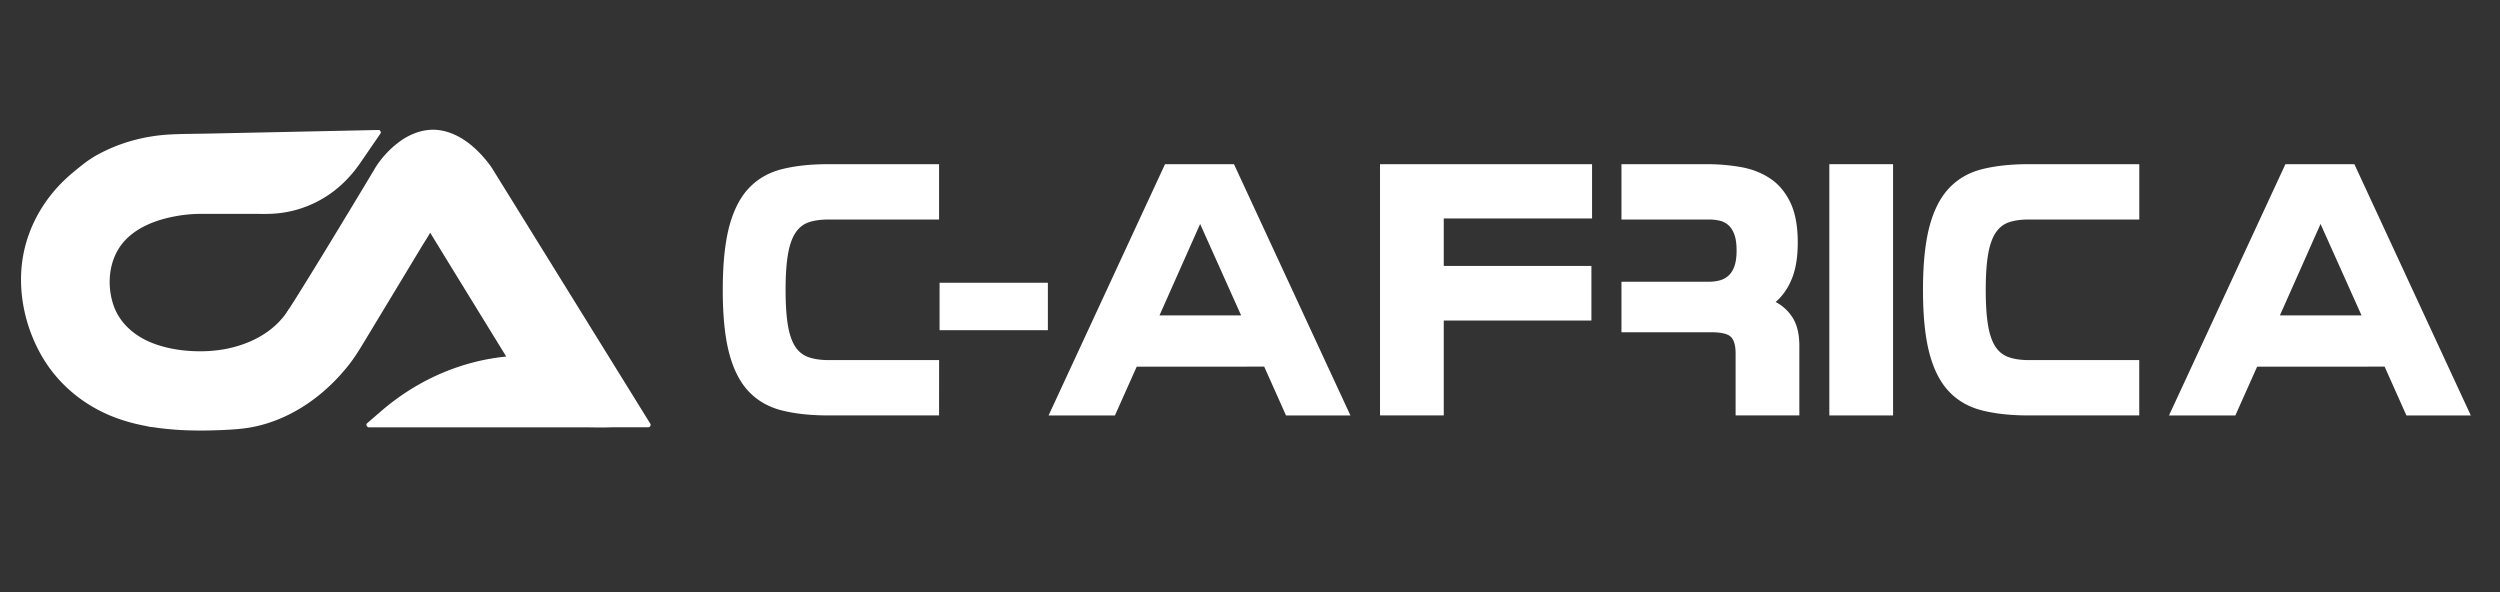
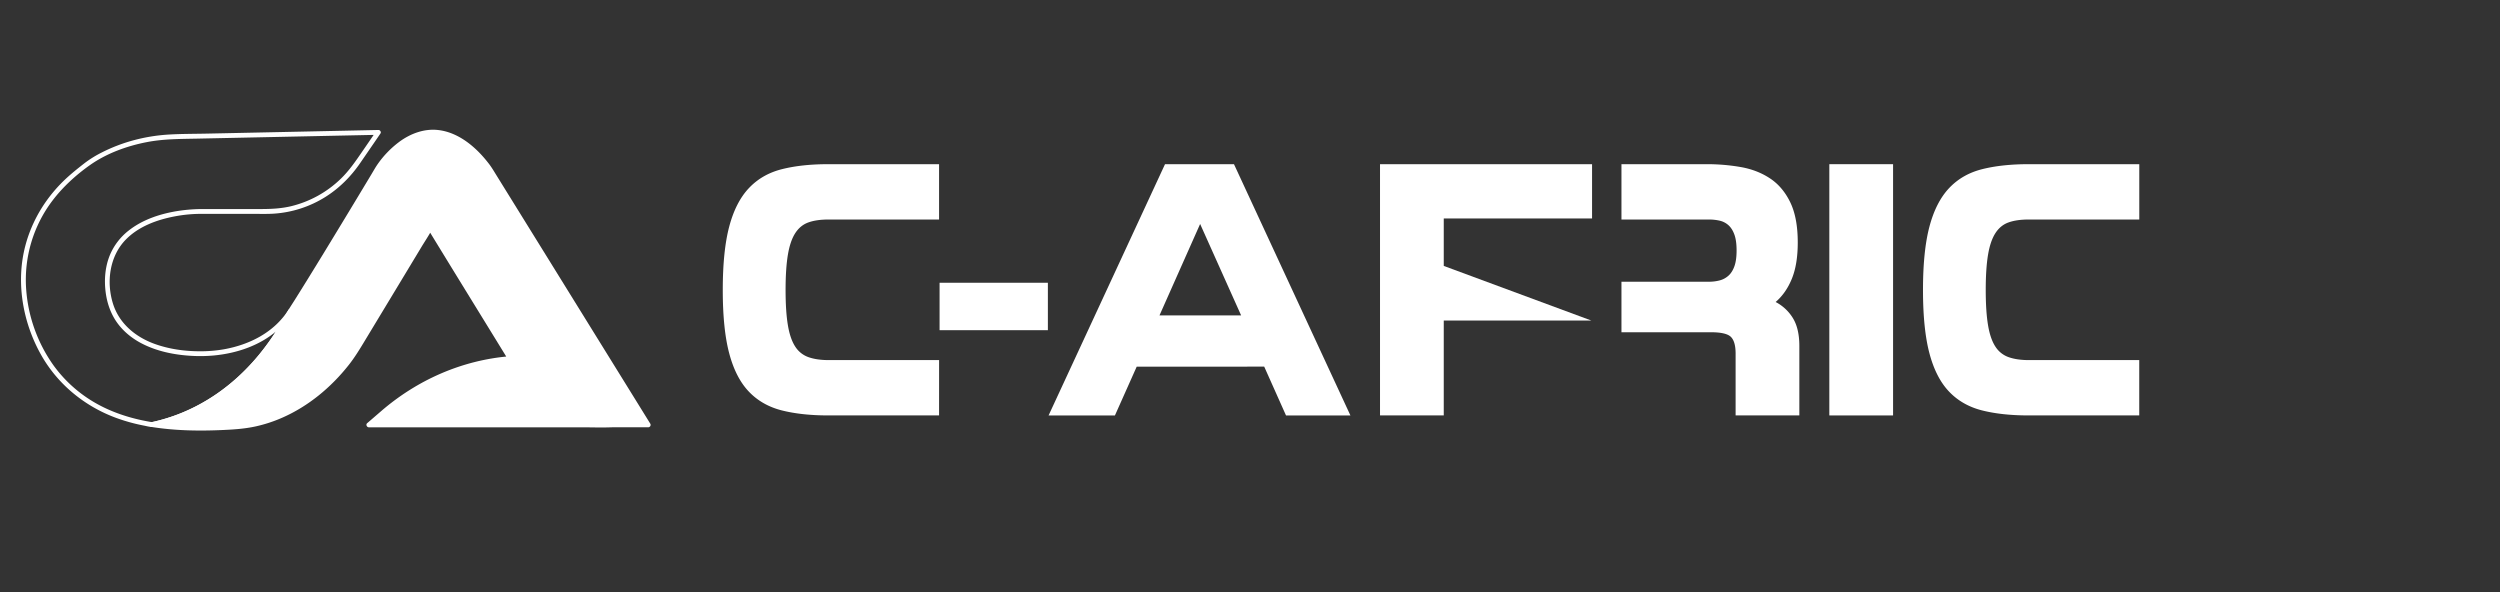
<svg xmlns="http://www.w3.org/2000/svg" id="f774a57d-98e1-40e7-aa69-31e368151d06" data-name="Layer 1" viewBox="0 0 5183.97 1228.12">
  <rect x="0" y="0" width="5183.97" height="1228.12" fill="#333333" stroke="none" />
-   <path d="M784.48,274.52,741.29,337.4a239.09,239.09,0,0,1-44.69,49c-40.28,33.33-90.41,52-142.77,52H416.45s-199.72-4.27-193.63,152.13S426.58,733.08,426.58,733.08,545.21,734.14,601,647.37c.44-.67.87-1.37,1.32-2.06C517,808.1,397,862.7,315.09,880.41,237,867.79,173.74,837.68,123.45,781.28,41,688.88-8.5,485.91,167.48,350.88q3.75-2.89,7.4-5.92c7.1-5.92,28.14-21.76,66-36.83a352.14,352.14,0,0,1,123.24-24.74l394.72-8.33Z" style="fill:#fff" />
  <path d="M780.16,272,751.1,314.31c-13.65,19.88-27.05,39.57-44.52,56.46a223.82,223.82,0,0,1-102.48,56.7c-21,5.08-42.19,6-63.68,6H422.19a341.49,341.49,0,0,0-50.5,3.55c-37.41,5.57-75.27,17.63-105.25,41.36a126.25,126.25,0,0,0-38.35,50c-10,24-12.27,50.86-9.13,76.52,2.93,24,11,47.17,25.61,66.56,12.74,16.87,29.43,30.27,48.08,40.11,32.36,17.08,69.4,24.47,105.7,26.37a308.16,308.16,0,0,0,45-.81c48.4-4.55,97.59-21.16,134-54.24a173.77,173.77,0,0,0,29.25-35.07L598,642.79c-36.1,68.7-85.48,131.14-150.08,175.05a384.78,384.78,0,0,1-76.13,40.27q-17.36,6.76-35.32,11.83-8.43,2.38-16.95,4.36c-3.38.79-4.75,1-7.89.48q-8.32-1.44-16.59-3.18c-38.82-8.22-76.41-22.1-109.83-43.7a276.21,276.21,0,0,1-74-69.94A310.22,310.22,0,0,1,54.25,599.65a271.9,271.9,0,0,1,55-184.25c21.41-28,48.39-52.69,77.19-73,34.74-24.52,76.65-39.69,118.15-47.73,34.39-6.67,69.2-6.48,104-7.21L546,284.55l145.24-3.07,67.63-1.42,25.63-.54c6.42-.13,6.44-10.13,0-10L716.2,271l-138.8,2.93-148,3.12c-26.05.55-52.23.41-78.26,1.88-48.33,2.74-96.21,15-139.45,36.92a224.4,224.4,0,0,0-37.36,23.25c-15.12,11.85-30.12,23.85-43.82,37.36-50.41,49.73-82.17,115.14-86.4,186.1-3.56,59.79,11.59,120.67,40.83,172.8,34.08,60.76,89.6,106.5,154.72,130.78a375.36,375.36,0,0,0,59.78,16.57c4.87,1,10.08,2.41,15,2.65,3.05.14,6.4-1.06,9.37-1.76q8.56-2,17-4.47a391.56,391.56,0,0,0,75.24-30.4C479.43,815.09,532,764.28,572.23,705.3a582.92,582.92,0,0,0,34.37-57.46c3-5.71-5.16-10.47-8.64-5.05-29.93,46.61-80.48,72-133.83,81.52a283.78,283.78,0,0,1-50.66,4.08C382,728.29,350,723.72,320.36,713c-39.45-14.33-73.09-42.06-86-83.09-14.17-45.1-7.31-98.58,26.56-133.16,26.67-27.23,64.33-41,101.08-48a289.67,289.67,0,0,1,54.89-5.28c36.06.1,72.11,0,108.16,0,14.26,0,28.66.47,42.9-.45a229.1,229.1,0,0,0,107-34.76c28.7-18.08,52.71-42.17,71.87-70.07l32.88-47.88L788.79,277C792.45,271.73,783.78,266.72,780.16,272Z" style="fill:#fff" />
-   <path d="M1268.1,880.93l.11.18H764.86l31.72-27.35c74.64-64.42,166-102.72,261.61-110.14L944,557.76l-2.22-3.6-8.12-13.23-10.07-16.36-1-1.64-30.65-50.2-154.09,255S649.63,874.5,487.42,885.2c-64.08,4.24-121.35,3.46-172.33-4.79C397,862.7,517,808.1,602.28,645.31l0,0c56.45-88.07,182.18-297.9,182.18-297.9s99.57-160.47,223.86-6.67a126.53,126.53,0,0,1,9.15,13l326.6,527.26Z" style="fill:#fff" />
  <path d="M1263.78,883.45l.11.18,4.32-7.52H785.27c-6.27,0-13.29-.89-19.51,0a6.76,6.76,0,0,1-.9,0l3.54,8.54c22.61-19.5,44.82-39.51,69.36-56.58A453.08,453.08,0,0,1,974,763.6a443.17,443.17,0,0,1,84.2-15c3.62-.29,6.44-4.08,4.32-7.52l-69.4-113q-30.47-49.59-61-99.18-18-29.33-35.91-58.75a5.05,5.05,0,0,0-8.64,0l-49.69,82.22L756.12,687.8c-10.26,17-19.94,34.53-31.56,50.67-30.74,42.68-71.1,79.65-117,105.36C574.71,862.22,538.42,874.67,501,879c-25.44,2.92-51.36,3.49-77,3.71a726.49,726.49,0,0,1-74.2-2.88q-16.77-1.57-33.4-4.23v9.65c66.14-14.38,127.45-46.41,178.16-91.1,34.65-30.54,64.15-66.69,88.72-105.72,11.5-18.27,21.37-37.42,32.89-55.66q13.29-21,26.35-42.15Q701,496.34,757.94,401.21c14.57-24.17,28-50.66,46.22-71.44,16.43-18.77,36.56-35.66,60.17-44.44,32.44-12.06,65.65-5,93.82,14.19,22.89,15.57,42.82,37,57.37,60.46l17.57,28.36L1105.32,505l95.7,154.5,88.23,142.44,48.28,78,2.24,3.61,4.32-7.52h-76c-6.43,0-6.44,10,0,10h76a5,5,0,0,0,4.32-7.52l-34.66-56-81.87-132.16L1134.7,533.4l-81-130.73-24-38.74c-4.8-7.74-9.41-15.7-14.9-23-25.54-33.82-62-66-105.68-71.24-29.46-3.5-58.3,7.39-81.69,24.8a201.73,201.73,0,0,0-43.91,45.31c-4.69,6.63-8.63,13.77-12.81,20.72Q719.8,445.32,668.27,529.71c-19,31-38.07,62.06-57.47,92.86-3.93,6.24-8,12.41-11.86,18.69-6.66,10.79-12.21,22.3-18.77,33.17a513.3,513.3,0,0,1-43,61.16C488.59,794.5,425.47,840.92,352.71,865a383.12,383.12,0,0,1-38.95,10.62c-4.63,1-4.92,8.86,0,9.65,49.46,7.92,99.75,8.68,149.7,6.33,22.28-1,44.43-2.56,66.28-7.31a294.66,294.66,0,0,0,54.93-17.91c54.48-23.7,102-63.23,138.62-109.72,12.44-15.79,22.54-32.46,32.91-49.61l79.1-130.9L874,512c7-11.63,14.87-23.08,21.21-35.11.3-.56.67-1.1,1-1.65h-8.64q27.79,45.51,55.71,91L1026.17,701l27.71,45.1,4.31-7.52c-99.51,7.92-192.42,48.88-267.78,113.88l-29.08,25.07c-3.37,2.91-.58,8.54,3.53,8.54h441.32c20.33,0,40.82.77,61.14,0h.89a5,5,0,0,0,4.32-7.52l-.11-.18C1269.08,872.92,1260.42,877.94,1263.78,883.45Z" style="fill:#fff" />
  <path d="M1268.1,880.93l.11.18H764.86l31.72-27.35c74.64-64.42,166-102.72,261.61-110.14L944,557.76l-2.22-3.6-8.12-13.23-10.07-16.36-1-1.64-30.65-50.2-154.09,255S649.63,874.5,487.42,885.2c-64.08,4.24-121.35,3.46-172.33-4.79C397,862.7,517,808.1,602.28,645.31l0,0c56.45-88.07,182.18-297.9,182.18-297.9s99.57-160.47,223.86-6.67a126.53,126.53,0,0,1,9.15,13l326.6,527.26Z" style="fill:#fff;stroke:#fff;stroke-miterlimit:10" />
  <path d="M1947.24,861.41h-230q-54.63,0-95.77-10.33t-68.45-38.84q-27.3-28.5-40.8-79.11t-13.48-131.85q0-81.24,13.48-131.84t40.8-79.46q27.32-28.87,68.45-39.2t95.77-10.33h230V455.19H1718q-25,0-41.81,6.05t-27.31,22.45q-10.47,16.41-15.18,44.9t-4.72,72.69q0,44.21,4.72,72.7t15.18,44.54a53.56,53.56,0,0,0,27.65,22.09q17.19,6.06,41.47,6.06h229.29Z" style="fill:#fff" />
  <path d="M1948.29,586.32h224.57v98.35H1948.29Z" style="fill:#fff" />
  <path d="M2415.76,340.45h143l241.44,521H2666.64l-45.19-101.2H2357.09l-45.18,101.2H2174.33ZM2404.3,654h169.27l-85-189.57Z" style="fill:#fff" />
-   <path d="M3299.93,664.71H2993.76v196.7H2861.58v-521h439.69v112.6H2993.76V551.4h306.17Z" style="fill:#fff" />
+   <path d="M3299.93,664.71H2993.76v196.7H2861.58v-521h439.69v112.6H2993.76V551.4Z" style="fill:#fff" />
  <path d="M3718,660.07a91.31,91.31,0,0,0-36.07-33.84q21.59-18.54,33.73-48.47t12.14-74.83q0-51.31-15.52-83.38T3670.41,370q-26.26-17.44-60.35-23.52a408.48,408.48,0,0,0-71.15-6.05H3362.23V455.19h181.39a98.69,98.69,0,0,1,22.6,2.48,40.54,40.54,0,0,1,18.21,9.62c5.18,4.77,9.19,11.29,12.13,19.61s4.4,19.14,4.4,32.43-1.46,24.12-4.4,32.44-6.95,14.83-12.13,19.58a43.5,43.5,0,0,1-18.21,10,85.83,85.83,0,0,1-22.6,2.83H3362.23V688.94h185.43q31.73,0,41.48,9.62t9.8,34.57V861.41H3731.1V717.46Q3731.1,681.84,3718,660.07Z" style="fill:#fff" />
  <path d="M3925.46,340.45v521H3793.28v-521Z" style="fill:#fff" />
  <path d="M4435.91,861.41H4206q-54.63,0-95.76-10.33t-68.46-38.84q-27.3-28.5-40.79-79.11t-13.49-131.85q0-81.24,13.49-131.84T4041.73,390q27.32-28.87,68.46-39.2T4206,340.45h230V455.19H4206.62q-24.95,0-41.81,6.05t-27.31,22.45q-10.47,16.41-15.18,44.9t-4.72,72.69q0,44.21,4.72,72.7t15.18,44.54a53.56,53.56,0,0,0,27.65,22.09q17.19,6.06,41.47,6.06h229.29Z" style="fill:#fff" />
-   <path d="M4739,340.45h143l241.43,521H4989.91l-45.18-101.2H4680.37l-45.18,101.2H4497.61ZM4727.57,654h169.28l-85-189.57Z" style="fill:#fff" />
</svg>